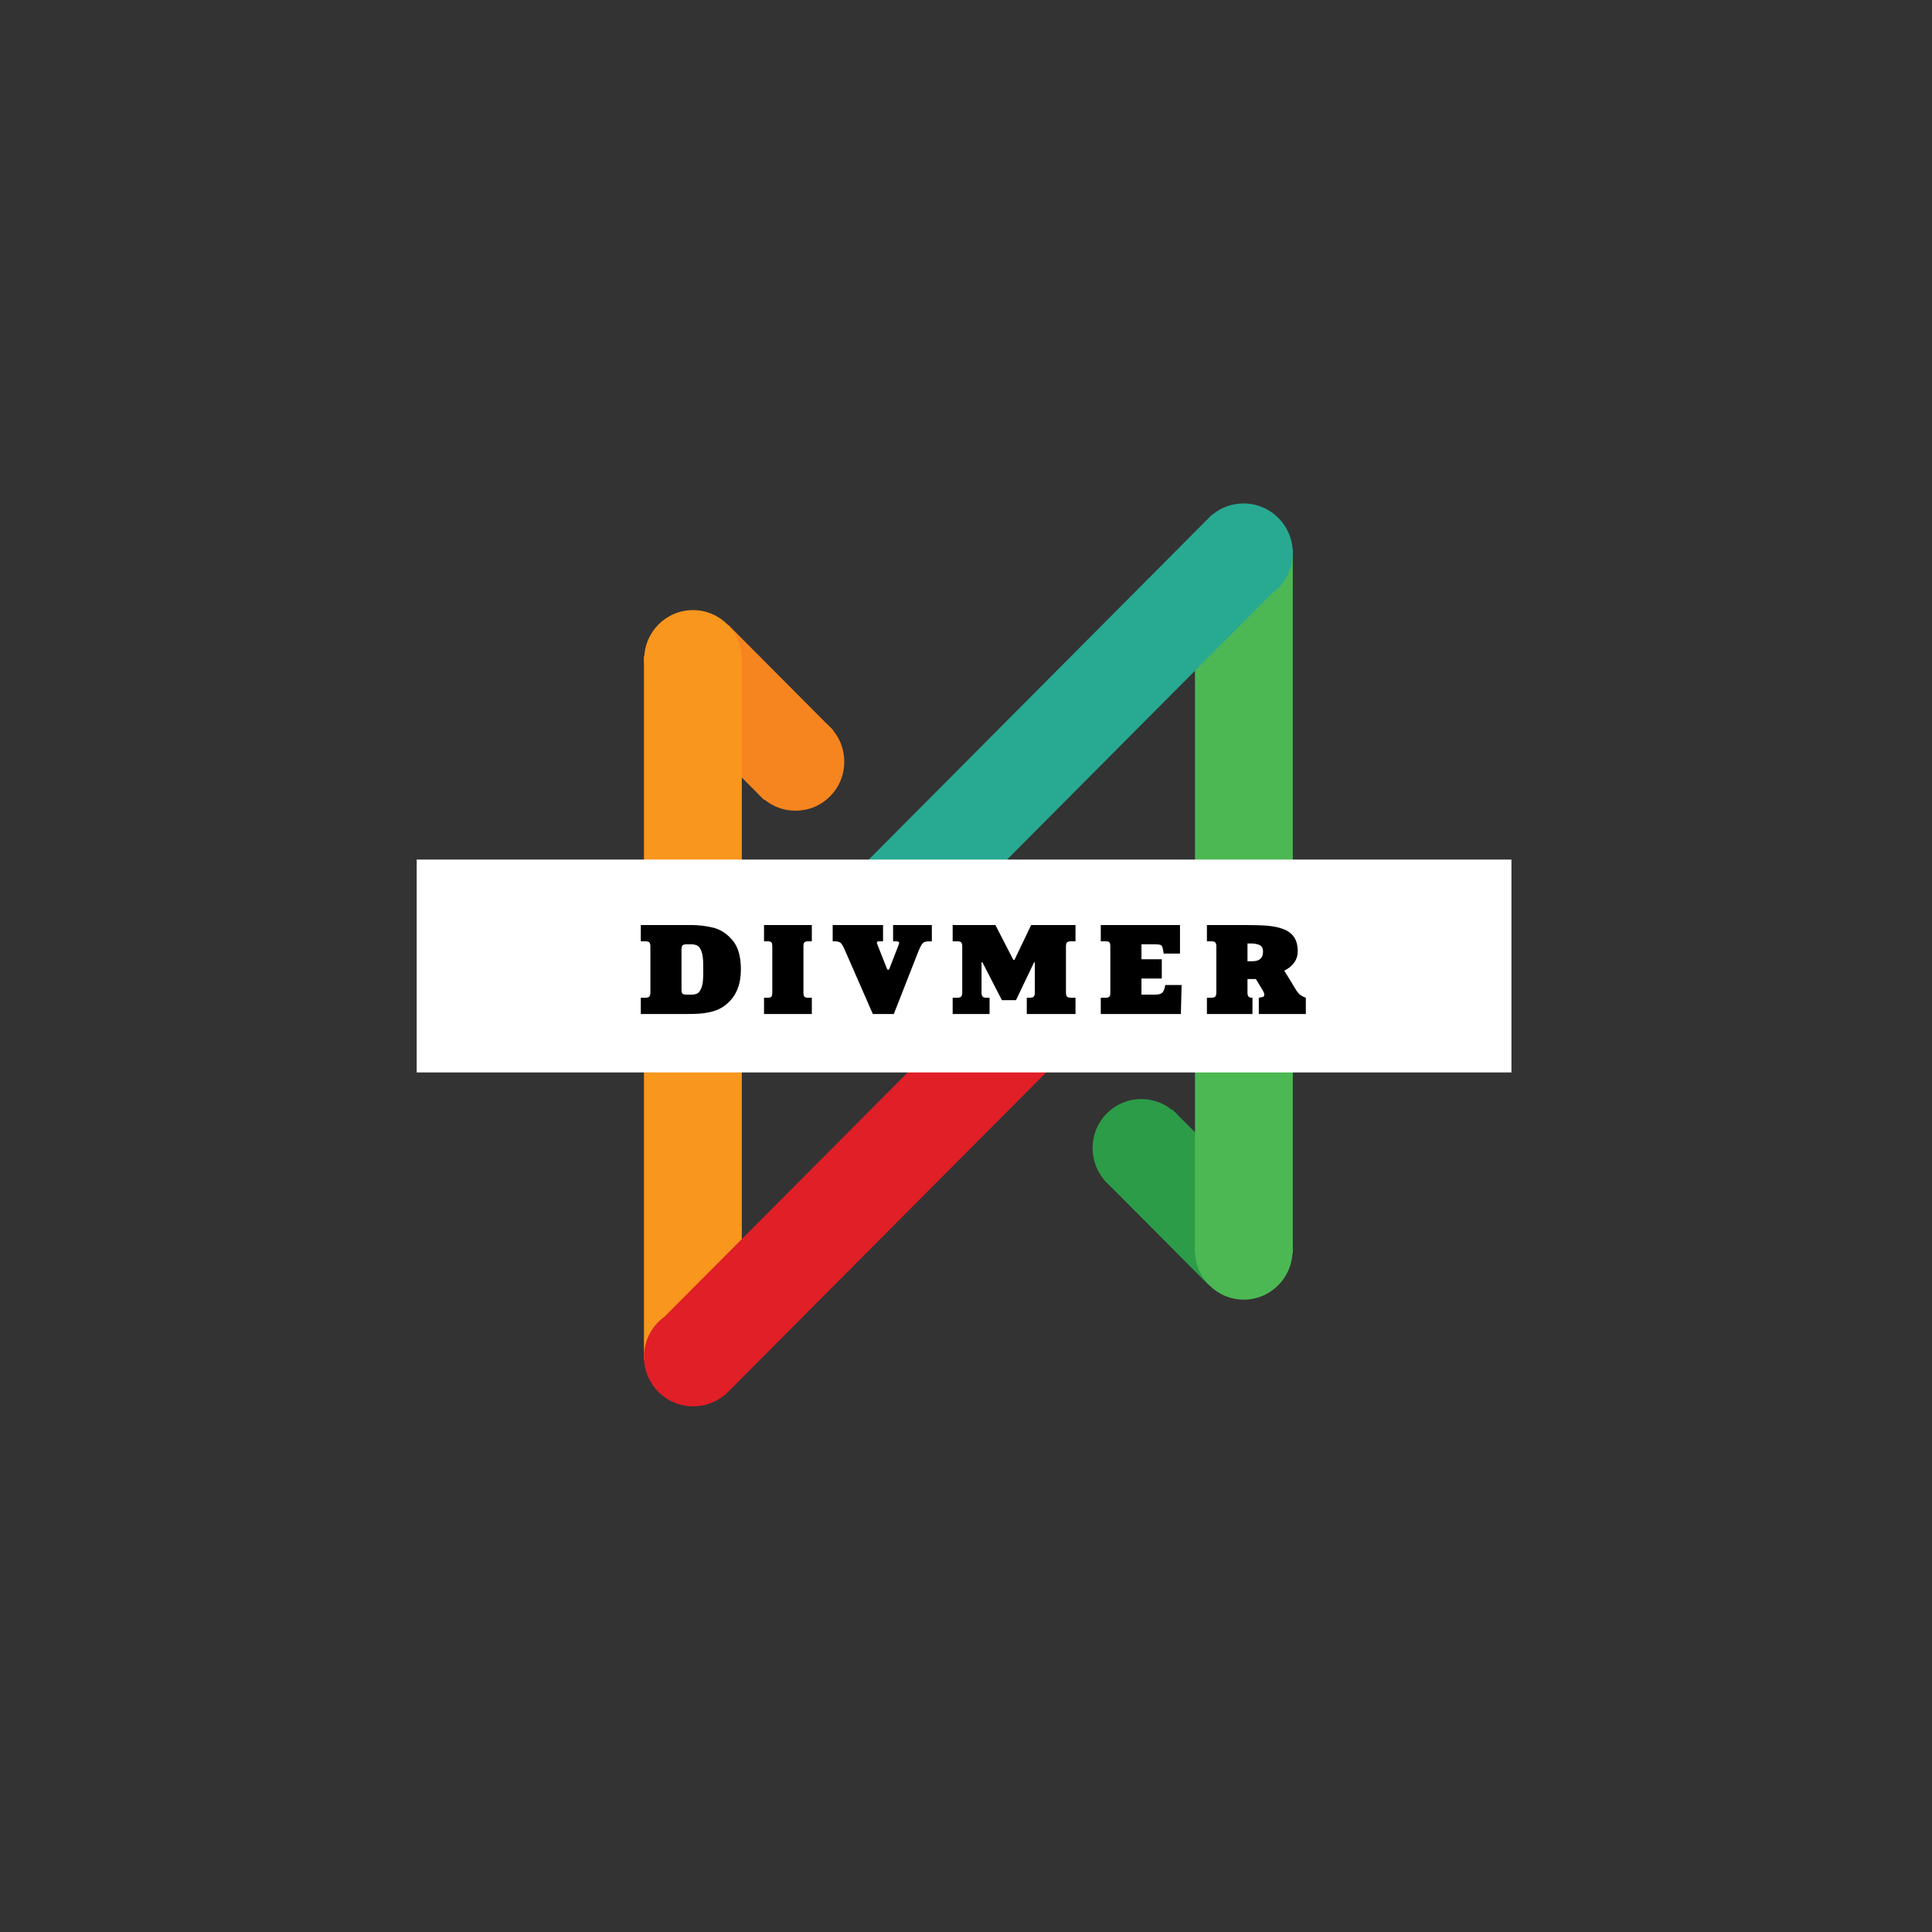
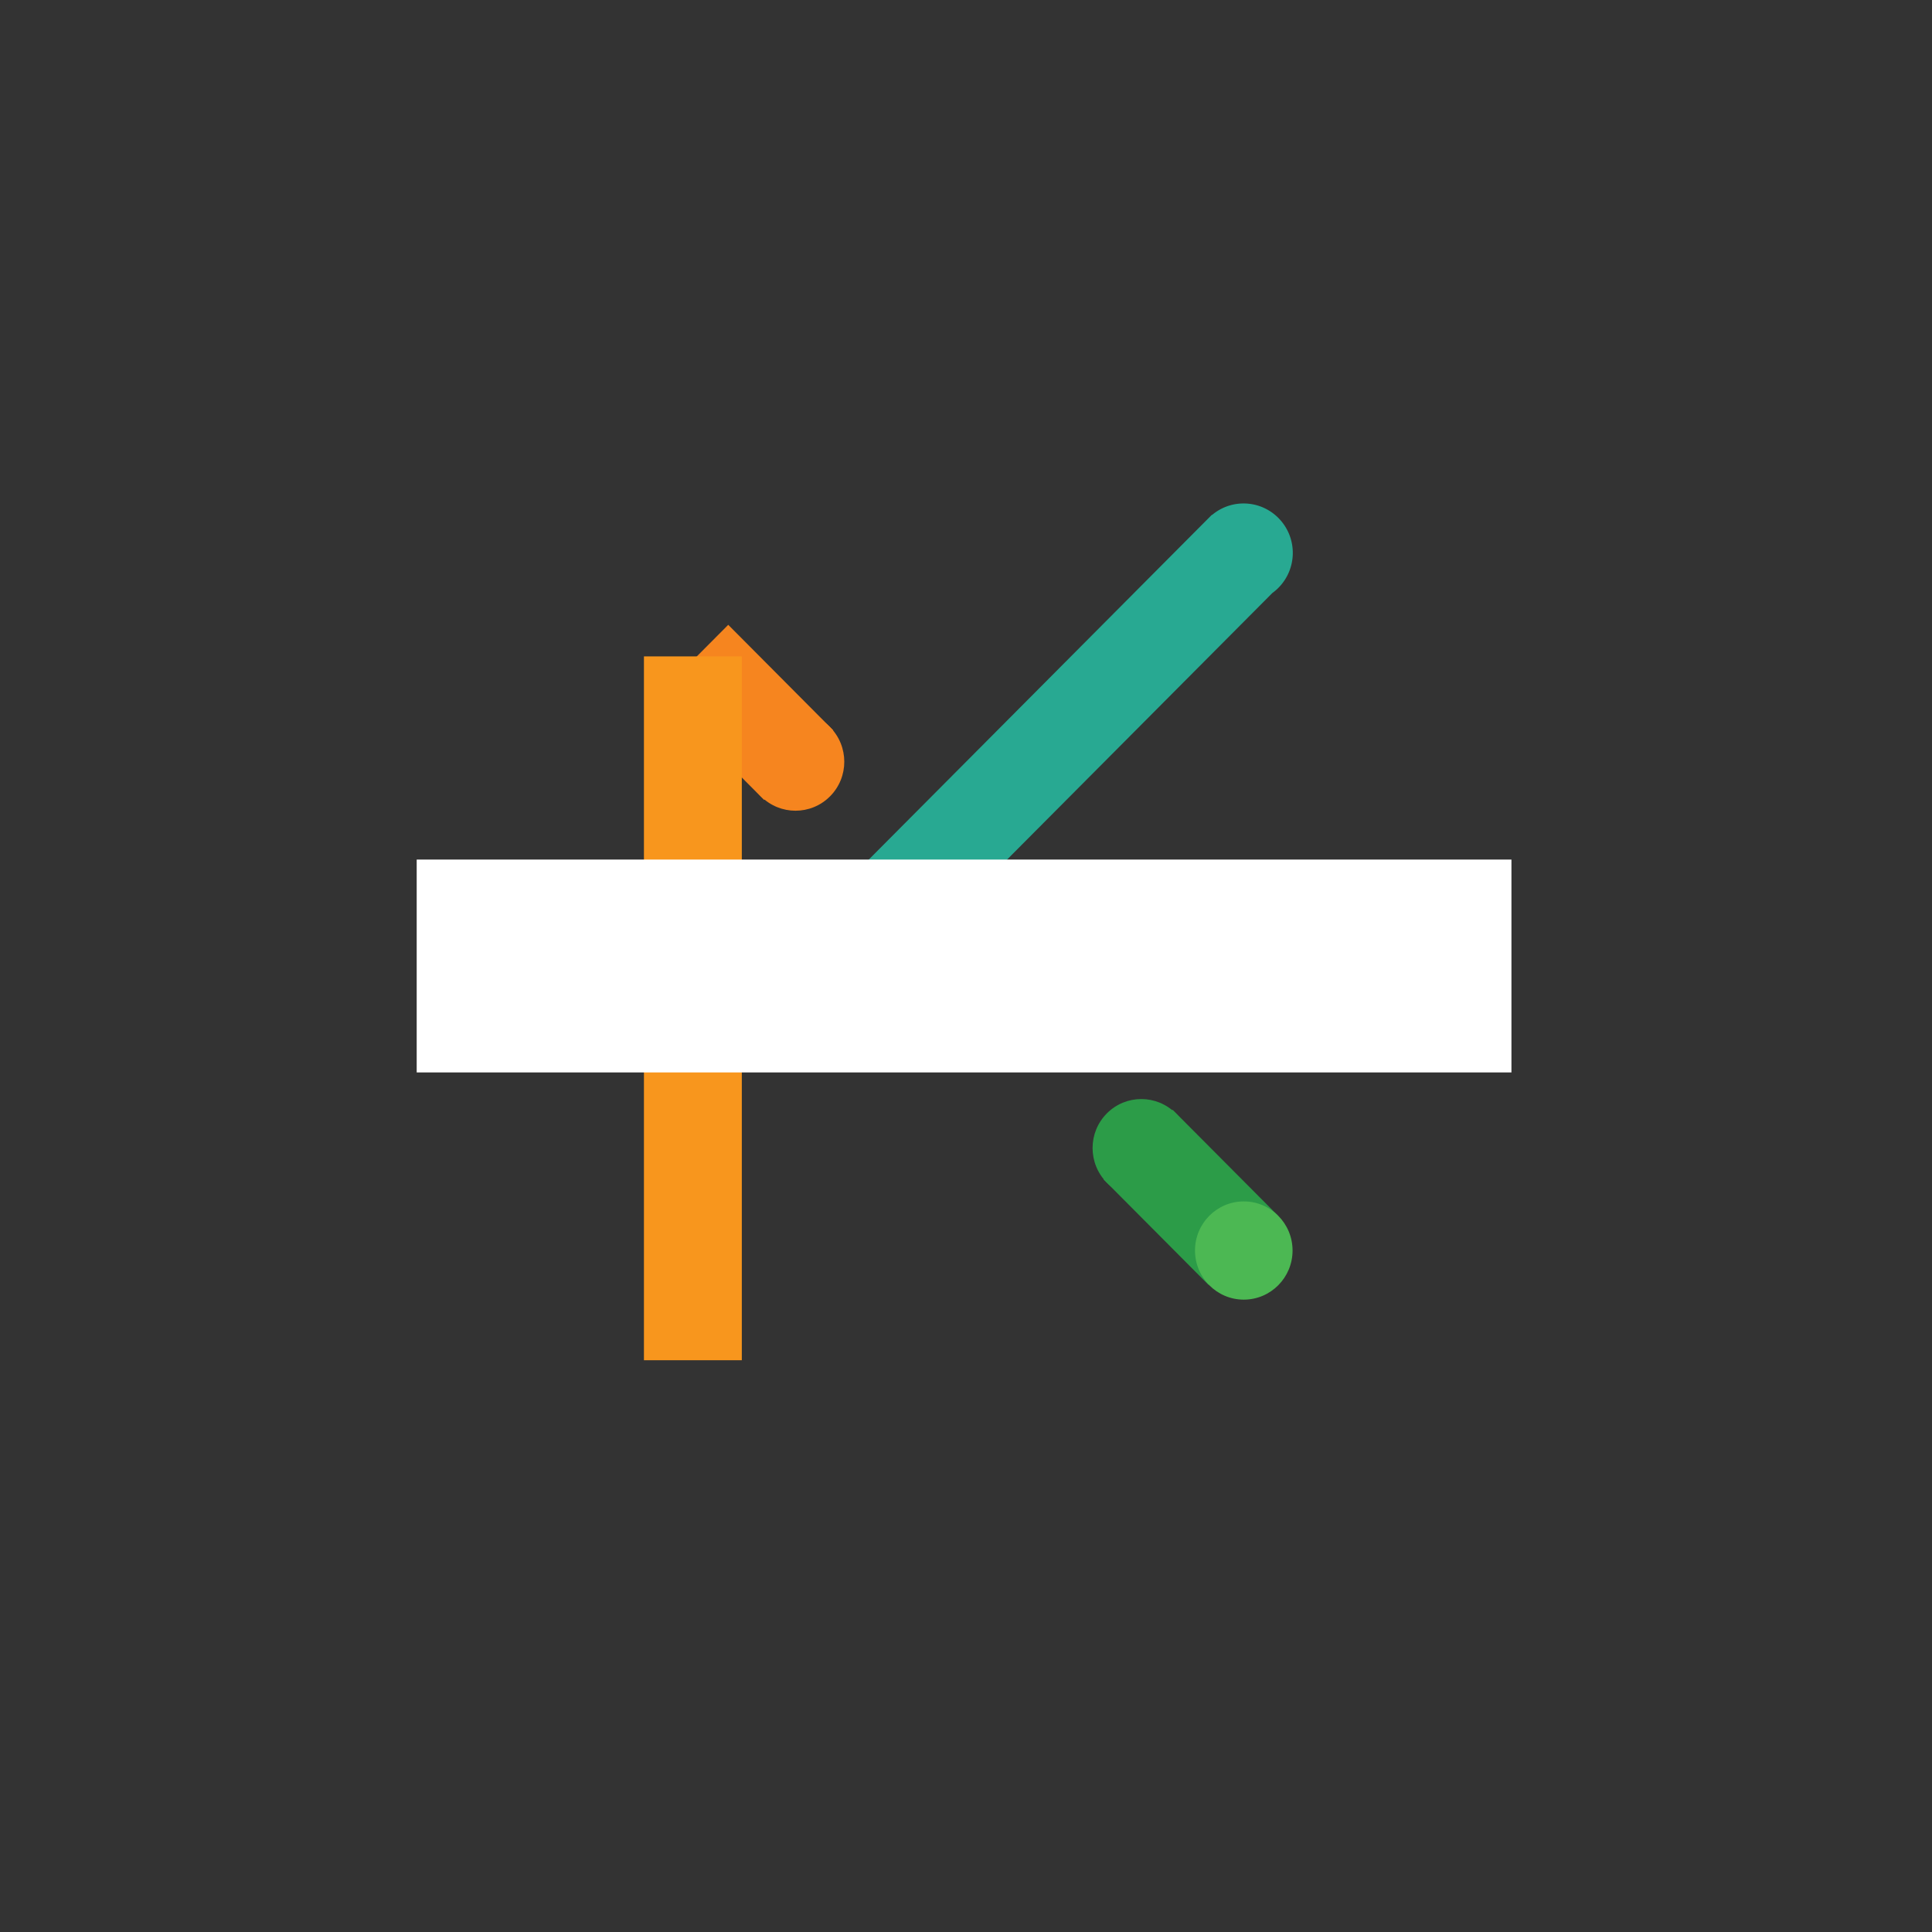
<svg xmlns="http://www.w3.org/2000/svg" width="500" height="500">
  <rect width="100%" height="100%" fill="#333333" stroke="none" />
  <g fill-rule="evenodd">
    <path fill="#f6851f" d="m188.468 161.702-17.91 17.995 27.19 27.313 17.909-17.983z" />
    <path fill="#f6851f" d="M214.79 188.142c-4.941-4.966-12.943-4.966-17.872-.012-4.929 4.953-4.929 12.992.012 17.958 4.942 4.966 12.944 4.966 17.873.012 4.94-4.954 4.929-12.992-.013-17.958z" />
    <rect width="20.61" height="148.21" x="-10.305" y="-74.105" fill="#f8961d" rx="0" ry="0" transform="translate(179.316 260.952) scale(1.229)" />
-     <path fill="#e01f27" d="m269.292 243.012-97.35 97.78a12.813 12.813 0 0 0-5.286 10.375c0 7.068 5.703 12.796 12.746 12.796 3.098 0 5.937-1.106 8.15-2.962l.049.049 99.612-100.055-17.921-17.983z" />
    <ellipse fill="#ca2127" rx="10.33" ry="10.28" transform="rotate(-77.84 294.53 -46.913) scale(1.229)" />
-     <path fill="#f8961d" d="M179.341 157.892c-6.97 0-12.624 5.69-12.624 12.71 0 7.018 5.655 12.71 12.624 12.71 6.97 0 12.624-5.692 12.624-12.71.012-7.02-5.642-12.71-12.624-12.71z" />
    <path fill="#2c9c48" d="m303.481 287.226-17.896 17.982 27.177 27.313 17.909-17.983z" />
    <path fill="#2c9c48" d="M304.311 288.16c-4.941-4.966-12.93-4.966-17.86-.013-4.929 4.954-4.917 12.993.012 17.946 4.942 4.966 12.931 4.966 17.86.013 4.942-4.954 4.93-12.993-.012-17.946z" />
-     <rect width="20.6" height="148.18" x="-10.3" y="-74.09" fill="#4cb853" rx="0" ry="0" transform="translate(321.919 233.29) scale(1.229)" />
    <path fill="#28a992" d="M321.84 130.297a12.568 12.568 0 0 0-8.138 2.962l-.05-.049-99.55 100.03 17.897 17.983 97.289-97.756a12.813 12.813 0 0 0 5.285-10.374c0-7.068-5.703-12.796-12.734-12.796z" />
    <ellipse fill="#1e9680" rx="10.33" ry="10.28" transform="rotate(-78.63 258.828 -15.676) scale(1.229)" />
    <path fill="#4cb853" d="M321.888 310.924c-6.97 0-12.623 5.691-12.623 12.71s5.654 12.71 12.623 12.71c6.97 0 12.624-5.692 12.624-12.71s-5.654-12.71-12.624-12.71z" />
  </g>
  <rect width="787" height="787" x="-393.5" y="-393.5" fill="#fff" fill-rule="evenodd" rx="0" ry="0" transform="matrix(.36 0 0 .07 249.5 250)" />
-   <path d="M165.84 243.607v-4.21h12.97q3.06 0 5.84.7 2.79.71 4.94 3.26 2.15 2.54 2.15 7.51 0 5.78-3.49 8.82-1.06.95-2.28 1.51-1.23.55-2.62.82-1.38.27-2.73.34t-3.29.07h-11.49v-4.21h1.1q.9 0 1.14-.35.24-.34.24-.97v-11.98q0-.62-.23-.97-.24-.34-1.15-.34h-1.1zm10.53 2.1v10.47q0 .82.33 1.03.32.21 1.06.21h1.08q.92 0 1.55-.27.64-.27 1.13-1.46.48-1.18.48-3.66v-2.21q0-2.46-.48-3.66-.47-1.19-1.12-1.48-.64-.29-1.56-.29h-1.08q-.94 0-1.16.32-.23.33-.23 1zm33.73 16.72h-12.37v-4.21h.95q.78 0 .99-.32.2-.31.2-1v-11.98q0-.69-.2-1-.2-.31-.99-.31h-.95v-4.21h12.37v4.21h-.98q-.69 0-.94.27t-.25 1.04v11.98q0 .76.25 1.04t.94.28h.98v4.21zm21.22 0h-5.43l-7.2-16.45q-.67-1.59-1.16-1.98-.5-.39-1.54-.39h-.49v-4.21h13.03v4.21h-1.09q-.5 0-.5.42 0 .11.37 1.02l2.33 5.89h.44l2.17-5.59q.45-1.12.45-1.35 0-.39-.91-.39h-.66v-4.21h10.03v4.21l-1.02.03q-.56.01-.92.17-.36.15-.73.71-.37.56-.85 1.78l-6.32 16.13zm15.23-18.82v-4.21h11.06l4.64 9.01h.3l4.31-9.01h11.48v4.21h-1.09q-.92 0-1.15.34-.23.35-.23.97v11.98q0 .63.24.97.24.35 1.14.35h1.09v4.21h-12.61v-4.21h.73q.88 0 1.11-.35.24-.34.24-.97v-7.83h-.2l-4.67 9.77h-3.65l-5.03-9.77-.24-.03v7.86q0 .63.24.97.23.35 1.11.35h.73v4.21h-9.55v-4.21h1.13q.88 0 1.11-.35.24-.34.24-.97v-11.98q0-.62-.23-.97-.22-.34-1.12-.34h-1.13zm59.06 18.82h-20.73v-4.21H286q.91 0 1.13-.31.22-.3.22-1.01v-11.98q0-.7-.21-1.01-.21-.3-1.1-.3h-1.16v-4.21h20.5v7.39h-4.21q-.11-.74-.27-1.44-.15-.61-.51-.78-.36-.18-1.56-.18h-3.42v3.86h5.26v4.99h-5.26v4.18h3.22q1.29 0 1.81-.26.51-.26.79-.95.28-.64.33-1.29h4.24l-.19 7.51zm6.74-18.82v-4.21h10.07q3.44 0 5.7.19 2.26.2 4.01.86 1.76.65 2.74 2.04.98 1.39.98 3.69 0 1.76-1 3.05-1 1.3-2.49 1.97l2.07 3.36q.17.27.64 1.08.48.81.82 1.23.33.42.83.76.5.35 1.23.59v4.21h-12.17v-4.21q.85-.13 1.13-.25.29-.12.29-.61 0-.41-.66-1.48l-1.52-2.5h-2.17v3.52q0 .61.22.96.22.36 1.07.36v4.21h-11.79v-4.21h1.09q.88 0 1.11-.36.24-.35.24-.96v-11.98q0-.61-.23-.96t-1.12-.35h-1.09zm11.22.56h-.72v4.6h1.29q2.73 0 2.73-2.47 0-1.3-.9-1.72-.9-.41-2.4-.41z" />
</svg>